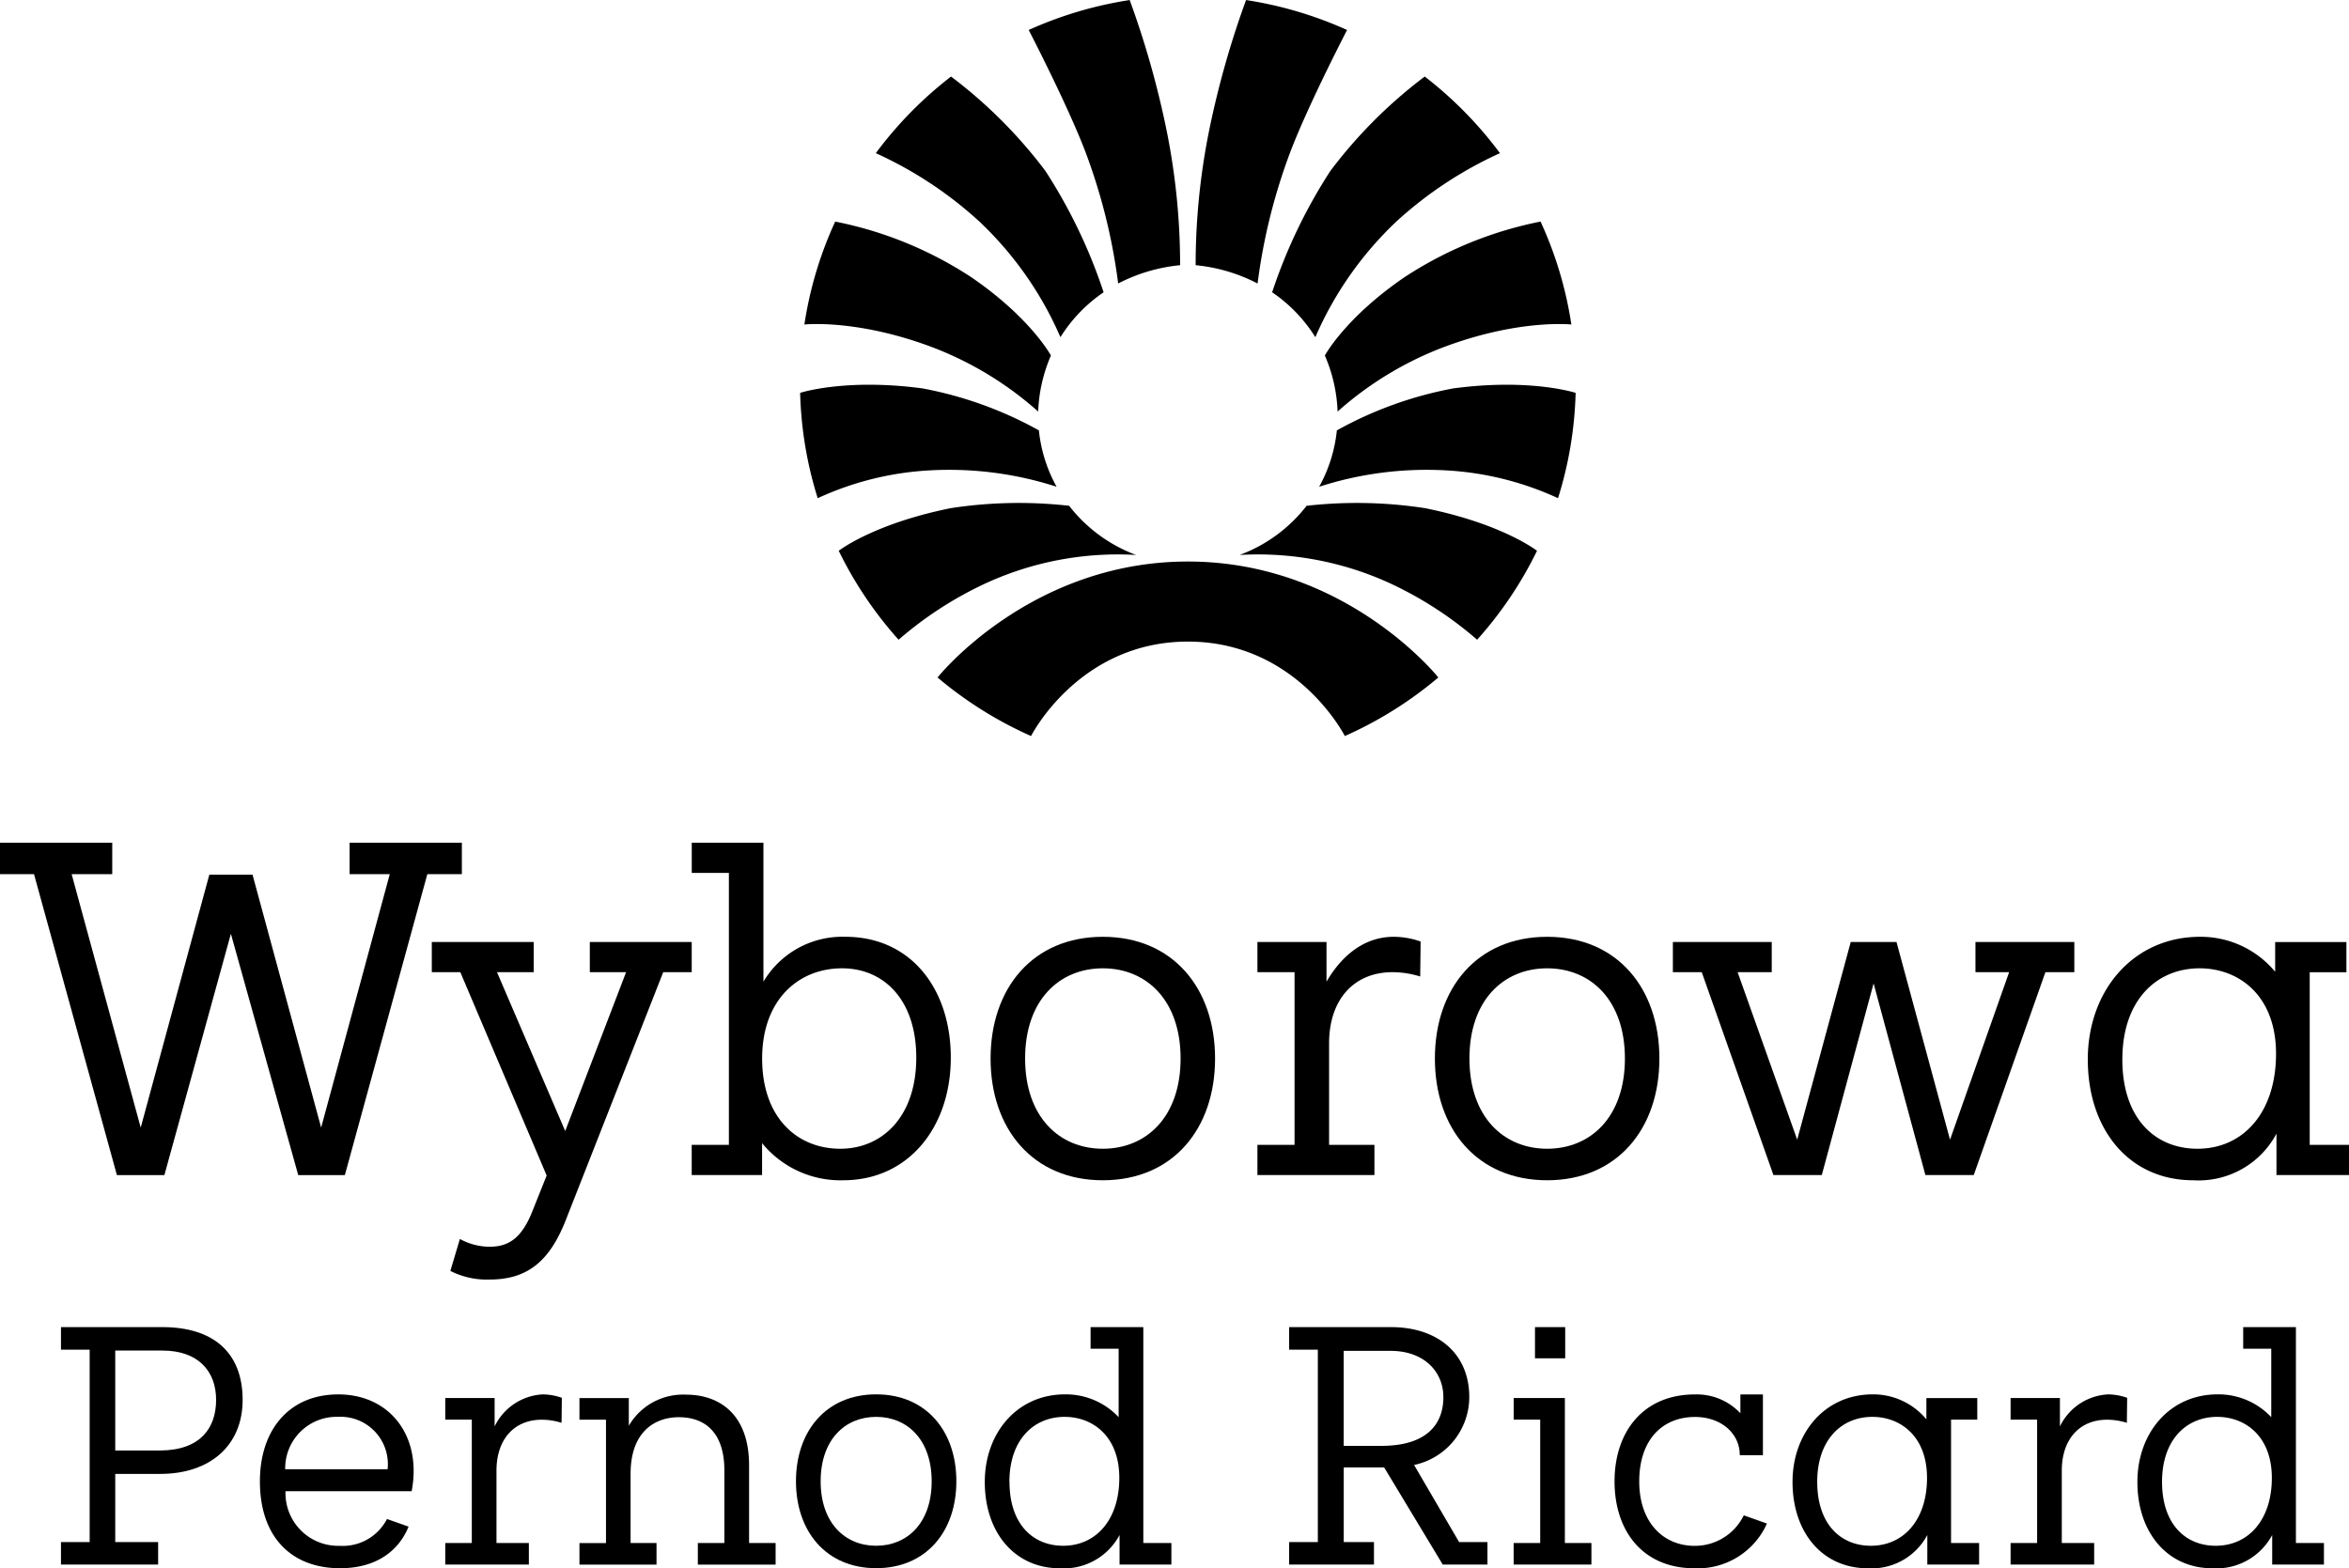
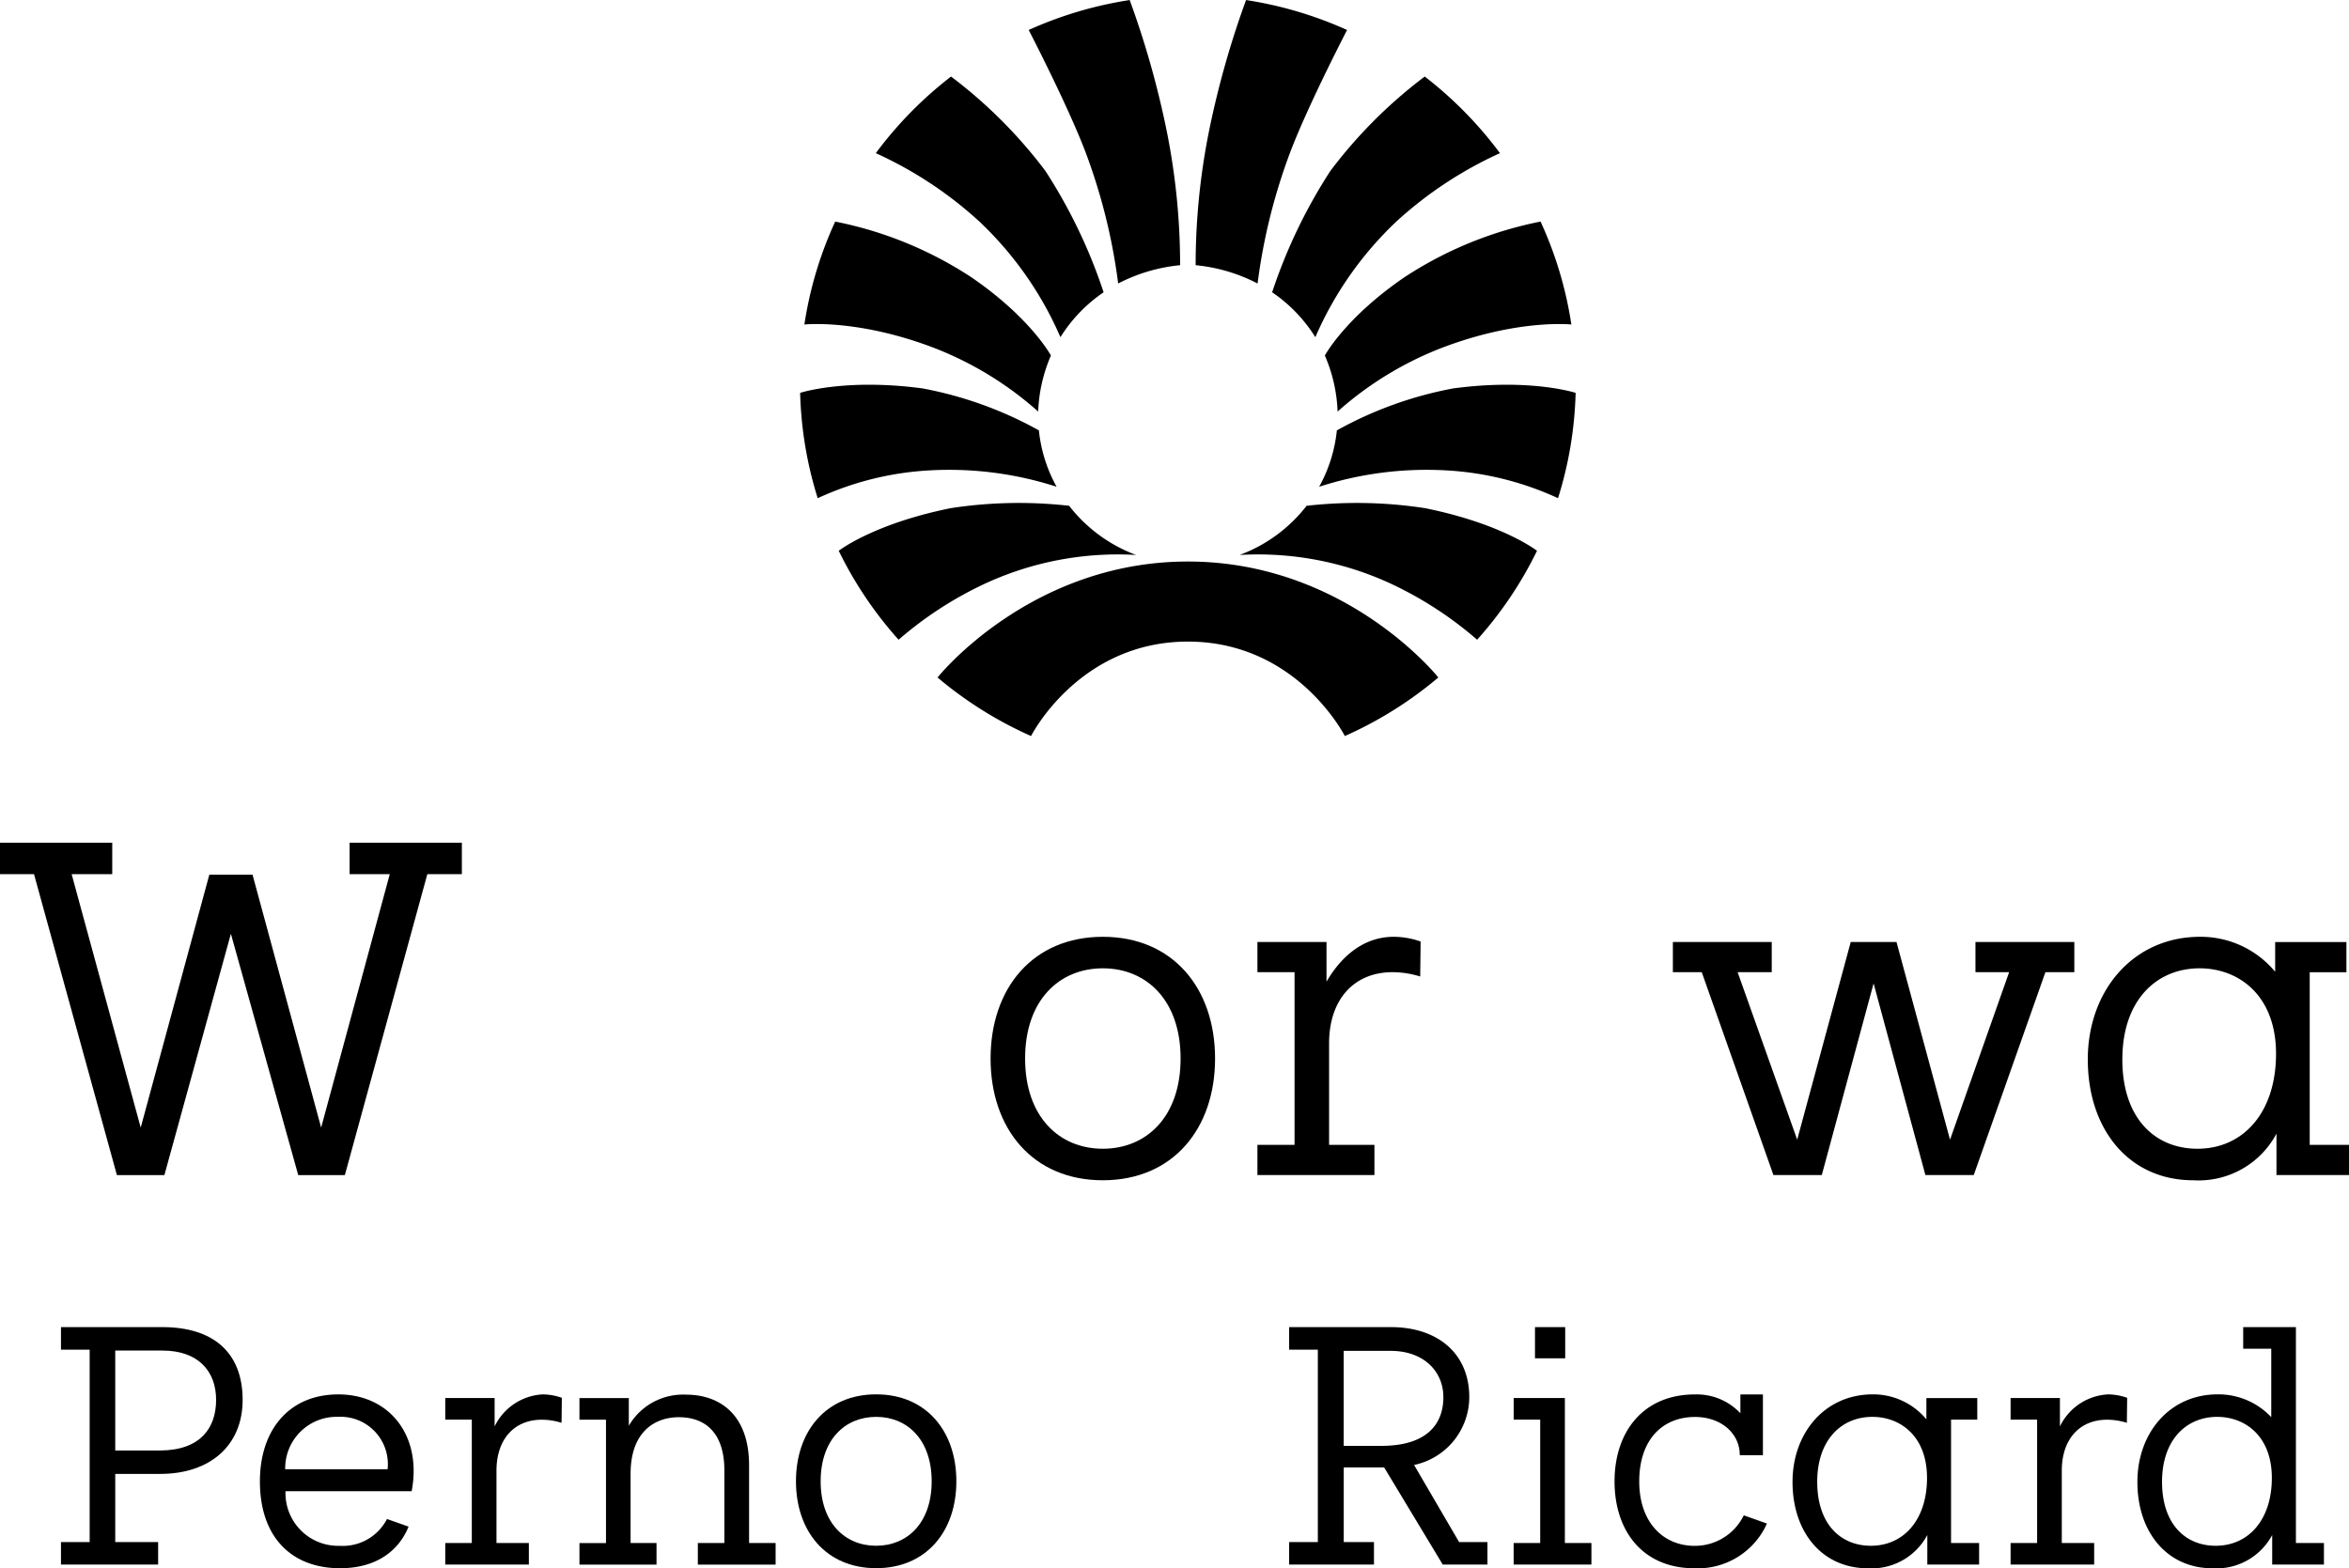
<svg xmlns="http://www.w3.org/2000/svg" width="205.38" height="137.135" viewBox="0 0 205.38 137.135">
  <g id="Group_189" data-name="Group 189" transform="translate(-217.736 -7254.107)">
    <g id="Group_186" data-name="Group 186">
      <g id="Group_184" data-name="Group 184">
        <path id="Path_645" data-name="Path 645" d="M299.385,7284.521a29.91,29.91,0,0,1,9.122,5.574,13.551,13.551,0,0,1,1.114-4.9s-1.757-3.279-6.94-6.832a33.5,33.5,0,0,0-11.921-4.88,33.431,33.431,0,0,0-2.694,9S292.714,7281.977,299.385,7284.521Z" />
        <path id="Path_646" data-name="Path 646" d="M303.325,7273.44a30.694,30.694,0,0,1,7.128,10.151,13.2,13.2,0,0,1,3.775-3.926,46.022,46.022,0,0,0-5.092-10.614,41.772,41.772,0,0,0-8.248-8.251,34.165,34.165,0,0,0-6.577,6.7A34.526,34.526,0,0,1,303.325,7273.44Z" />
        <path id="Path_647" data-name="Path 647" d="M312.535,7267.117a50.9,50.9,0,0,1,2.966,11.78,14.811,14.811,0,0,1,5.416-1.6,59.406,59.406,0,0,0-1.191-11.83,79.5,79.5,0,0,0-3.218-11.356,33.983,33.983,0,0,0-8.829,2.618S310.9,7262.941,312.535,7267.117Z" />
        <path id="Path_648" data-name="Path 648" d="M343.808,7284.521a29.876,29.876,0,0,0-9.123,5.574,13.508,13.508,0,0,0-1.113-4.9s1.757-3.279,6.938-6.832a33.506,33.506,0,0,1,11.922-4.88,33.4,33.4,0,0,1,2.693,9S350.478,7281.977,343.808,7284.521Z" />
        <path id="Path_649" data-name="Path 649" d="M339.866,7273.44a30.685,30.685,0,0,0-7.126,10.151,13.181,13.181,0,0,0-3.777-3.926,46,46,0,0,1,5.093-10.614,41.764,41.764,0,0,1,8.249-8.251,34.276,34.276,0,0,1,6.577,6.7A34.52,34.52,0,0,0,339.866,7273.44Z" />
        <path id="Path_650" data-name="Path 650" d="M330.658,7267.117a50.84,50.84,0,0,0-2.968,11.78,14.8,14.8,0,0,0-5.416-1.6,59.492,59.492,0,0,1,1.191-11.83,79.757,79.757,0,0,1,3.217-11.356,33.993,33.993,0,0,1,8.832,2.618S332.29,7262.941,330.658,7267.117Z" />
      </g>
      <g id="Group_185" data-name="Group 185">
        <path id="Path_651" data-name="Path 651" d="M303.936,7305.106a27.658,27.658,0,0,1,13.134-2.471,13.251,13.251,0,0,1-5.857-4.3,39.267,39.267,0,0,0-10.344.206c-6.793,1.37-9.8,3.729-9.8,3.729a33.884,33.884,0,0,0,5.233,7.778A32.389,32.389,0,0,1,303.936,7305.106Z" />
        <path id="Path_652" data-name="Path 652" d="M298.854,7295.248a30.571,30.571,0,0,1,11.264,1.422,12.835,12.835,0,0,1-1.548-4.928,33.544,33.544,0,0,0-10.176-3.671c-6.756-.906-10.7.39-10.7.39a33.567,33.567,0,0,0,1.537,9.21A26.793,26.793,0,0,1,298.854,7295.248Z" />
        <path id="Path_653" data-name="Path 653" d="M321.6,7310.21c9.543,0,13.719,8.259,13.719,8.259a34.094,34.094,0,0,0,8.174-5.12s-8.062-10.14-21.893-10.14-21.892,10.14-21.892,10.14a34.165,34.165,0,0,0,8.176,5.12S312.053,7310.21,321.6,7310.21Z" />
        <path id="Path_654" data-name="Path 654" d="M339.255,7305.106a27.655,27.655,0,0,0-13.134-2.471,13.243,13.243,0,0,0,5.858-4.3,39.258,39.258,0,0,1,10.343.206c6.793,1.37,9.8,3.729,9.8,3.729a33.924,33.924,0,0,1-5.235,7.778A32.362,32.362,0,0,0,339.255,7305.106Z" />
        <path id="Path_655" data-name="Path 655" d="M344.338,7295.248a30.574,30.574,0,0,0-11.265,1.422,12.854,12.854,0,0,0,1.549-4.928,33.543,33.543,0,0,1,10.176-3.671c6.756-.906,10.7.39,10.7.39a33.567,33.567,0,0,1-1.539,9.21A26.783,26.783,0,0,0,344.338,7295.248Z" />
      </g>
    </g>
    <g id="Group_187" data-name="Group 187">
      <path id="Path_656" data-name="Path 656" d="M217.736,7327.795h9.814v2.754H224l6.039,22.159,6-22.12h3.775l6,22.12,6-22.159h-3.511v-2.754h9.815v2.754h-3.02l-7.21,26.311h-4.077l-5.888-21.1-5.814,21.1h-4.152l-7.247-26.311h-2.982Z" />
-       <path id="Path_657" data-name="Path 657" d="M269.306,7336.477h8.908v2.642h-2.491l-8.531,21.706c-1.4,3.546-3.322,5.17-6.643,5.17a7.029,7.029,0,0,1-3.436-.755l.831-2.793a5.459,5.459,0,0,0,2.605.679c1.585,0,2.755-.679,3.7-3.019l1.283-3.208-7.549-17.78H255.49v-2.642H264.4v2.642H261.19l5.964,13.891,5.323-13.891h-3.171v-2.642Z" />
-       <path id="Path_658" data-name="Path 658" d="M278.219,7354.218h3.246v-23.781h-3.246v-2.642h6.266v12.154a8.024,8.024,0,0,1,7.172-3.925c5.7,0,9.21,4.53,9.21,10.569,0,6.078-3.7,10.72-9.4,10.72a8.842,8.842,0,0,1-7.1-3.246v2.793h-6.153v-2.642Zm6.153-7.549c0,5.17,3.057,7.888,6.832,7.888,3.662,0,6.644-2.792,6.644-7.964,0-5.058-2.832-7.813-6.493-7.813C287.58,7338.78,284.372,7341.5,284.372,7346.669Z" />
      <path id="Path_659" data-name="Path 659" d="M314.159,7336.024c6.115,0,9.814,4.491,9.814,10.645s-3.7,10.644-9.814,10.644-9.814-4.491-9.814-10.644S308.044,7336.024,314.159,7336.024Zm0,18.533c3.813,0,6.8-2.792,6.8-7.889s-2.982-7.888-6.8-7.888-6.795,2.792-6.795,7.888S310.346,7354.557,314.159,7354.557Z" />
      <path id="Path_660" data-name="Path 660" d="M333.942,7354.218h3.965v2.642H327.676v-2.642h3.246v-15.1h-3.246v-2.642h6.04v3.472c1.208-2.075,3.134-3.925,5.889-3.925a7.13,7.13,0,0,1,2.34.414l-.037,3.058a8.247,8.247,0,0,0-2.416-.377c-3.4,0-5.55,2.416-5.55,6.227v8.872Z" />
-       <path id="Path_661" data-name="Path 661" d="M353.007,7336.024c6.116,0,9.815,4.491,9.815,10.645s-3.7,10.644-9.815,10.644-9.814-4.491-9.814-10.644S346.892,7336.024,353.007,7336.024Zm0,18.533c3.814,0,6.8-2.792,6.8-7.889s-2.981-7.888-6.8-7.888-6.794,2.792-6.794,7.888S349.2,7354.557,353.007,7354.557Z" />
      <path id="Path_662" data-name="Path 662" d="M393.4,7339.119h-2.944v-2.642H399.1v2.642h-2.528l-6.266,17.741H386.08l-4.53-16.76-4.53,16.76h-4.227l-6.267-17.741H364v-2.642h8.645v2.642h-2.983l5.209,14.646,4.681-17.288h4l4.681,17.288Z" />
      <path id="Path_663" data-name="Path 663" d="M419.681,7354.218h3.435v2.642h-6.341v-3.624a7.707,7.707,0,0,1-7.286,4.077c-5.587,0-9.211-4.417-9.211-10.569,0-6,3.965-10.72,9.815-10.72a8.462,8.462,0,0,1,6.568,3.058v-2.6h6.229v2.642h-3.209Zm-16.383-7.474c0,5.172,2.869,7.813,6.568,7.813,4.04,0,6.87-3.208,6.87-8.305,0-5.133-3.283-7.472-6.68-7.472C406.281,7338.78,403.3,7341.572,403.3,7346.744Z" />
    </g>
    <g id="Group_188" data-name="Group 188">
      <path id="Path_664" data-name="Path 664" d="M227.812,7388.951h3.749v1.968h-8.494v-1.968h2.508v-16.826h-2.508v-1.97h8.871c4.4,0,7.012,2.184,7.012,6.364,0,4.019-2.886,6.472-7.2,6.472h-3.938Zm0-16.746v8.737h3.965c3.479-.027,4.854-1.968,4.854-4.423,0-2.535-1.591-4.314-4.693-4.314Z" />
      <path id="Path_665" data-name="Path 665" d="M253.459,7387.6c-.864,2.13-2.832,3.639-5.987,3.639-4.234,0-7.011-2.7-7.011-7.6,0-4.5,2.561-7.6,6.849-7.6,4.557,0,7.335,3.695,6.418,8.466H242.7a4.605,4.605,0,0,0,4.719,4.774,4.354,4.354,0,0,0,4.153-2.345Zm-1.834-5.016a4.142,4.142,0,0,0-4.342-4.584,4.5,4.5,0,0,0-4.611,4.584Z" />
      <path id="Path_666" data-name="Path 666" d="M261.145,7389.032h2.831v1.887h-7.309v-1.887h2.32v-10.787h-2.32v-1.888h4.315v2.481a4.959,4.959,0,0,1,4.207-2.8,5.091,5.091,0,0,1,1.672.3l-.027,2.184a5.856,5.856,0,0,0-1.726-.27c-2.426,0-3.963,1.726-3.963,4.449Z" />
      <path id="Path_667" data-name="Path 667" d="M272.714,7378.784a5.485,5.485,0,0,1,5.016-2.723c2.966,0,5.5,1.78,5.5,6.175v6.8h2.32v1.887h-6.8v-1.887h2.319v-6.364c0-3.075-1.483-4.639-3.991-4.639-2.049,0-4.207,1.241-4.207,4.935v6.068h2.266v1.887H268.4v-1.887h2.319v-10.787H268.4v-1.888h4.315v2.427Z" />
      <path id="Path_668" data-name="Path 668" d="M294.342,7376.034c4.368,0,7.011,3.208,7.011,7.6s-2.643,7.6-7.011,7.6-7.012-3.207-7.012-7.6S289.972,7376.034,294.342,7376.034Zm0,13.24c2.723,0,4.853-2,4.853-5.636s-2.13-5.635-4.853-5.635-4.854,1.994-4.854,5.635S291.618,7389.274,294.342,7389.274Z" />
-       <path id="Path_669" data-name="Path 669" d="M317.7,7389.032h2.454v1.887h-4.531v-2.587a5.52,5.52,0,0,1-5.231,2.91c-3.911,0-6.553-3.1-6.553-7.549,0-4.288,2.832-7.658,7.011-7.658a6.329,6.329,0,0,1,4.692,1.994v-5.987h-2.453v-1.887H317.7Zm-11.7-5.339c0,3.694,2.049,5.581,4.692,5.581,2.886,0,4.908-2.291,4.908-5.932,0-3.668-2.346-5.339-4.773-5.339C308.121,7378,305.991,7380,305.991,7383.693Z" />
      <path id="Path_670" data-name="Path 670" d="M347.79,7388.951v1.968h-3.91l-5.124-8.494h-3.532v6.526h2.642v1.968H330.45v-1.968h2.509v-16.826H330.45v-1.97h8.9c4.072,0,6.849,2.293,6.849,6.122a6.076,6.076,0,0,1-4.826,5.932l3.936,6.742Zm-9.276-8.413c3.963,0,5.42-1.889,5.42-4.261,0-2.212-1.671-4.045-4.612-4.045h-4.1v8.306Z" />
      <path id="Path_671" data-name="Path 671" d="M354.56,7389.032h2.319v1.887h-6.8v-1.887H352.4v-10.787h-2.319v-1.888h4.476v12.675Zm-2.616-18.877h2.642v2.725h-2.642Z" />
      <path id="Path_672" data-name="Path 672" d="M372.224,7387.332a6.619,6.619,0,0,1-6.338,3.91c-4.476,0-6.985-3.207-6.985-7.6s2.562-7.6,7.013-7.6a5.232,5.232,0,0,1,3.99,1.645v-1.645h1.969v5.311H369.85c0-1.94-1.671-3.342-3.91-3.342-2.858,0-4.881,1.994-4.881,5.635,0,3.587,2.1,5.636,4.855,5.636a4.756,4.756,0,0,0,4.287-2.67Z" />
      <path id="Path_673" data-name="Path 673" d="M388.322,7389.032h2.454v1.887h-4.529v-2.587a5.508,5.508,0,0,1-5.206,2.91c-3.991,0-6.579-3.155-6.579-7.549,0-4.288,2.832-7.658,7.011-7.658a6.044,6.044,0,0,1,4.693,2.184v-1.861h4.449v1.887h-2.293v10.787Zm-11.7-5.339c0,3.694,2.049,5.581,4.691,5.581,2.887,0,4.908-2.291,4.908-5.932,0-3.668-2.346-5.339-4.772-5.339C378.75,7378,376.62,7380,376.62,7383.693Z" />
      <path id="Path_674" data-name="Path 674" d="M398.005,7389.032h2.83v1.887h-7.307v-1.887h2.319v-10.787h-2.319v-1.888h4.313v2.481a4.96,4.96,0,0,1,4.207-2.8,5.093,5.093,0,0,1,1.673.3l-.028,2.184a5.851,5.851,0,0,0-1.726-.27c-2.426,0-3.962,1.726-3.962,4.449v6.338Z" />
      <path id="Path_675" data-name="Path 675" d="M418.471,7389.032h2.454v1.887H416.4v-2.587a5.523,5.523,0,0,1-5.232,2.91c-3.91,0-6.553-3.1-6.553-7.549,0-4.288,2.832-7.658,7.011-7.658a6.331,6.331,0,0,1,4.693,1.994v-5.987h-2.454v-1.887h4.61v18.877Zm-11.7-5.339c0,3.694,2.049,5.581,4.691,5.581,2.887,0,4.908-2.291,4.908-5.932,0-3.668-2.346-5.339-4.772-5.339C408.9,7378,406.769,7380,406.769,7383.693Z" />
    </g>
  </g>
</svg>